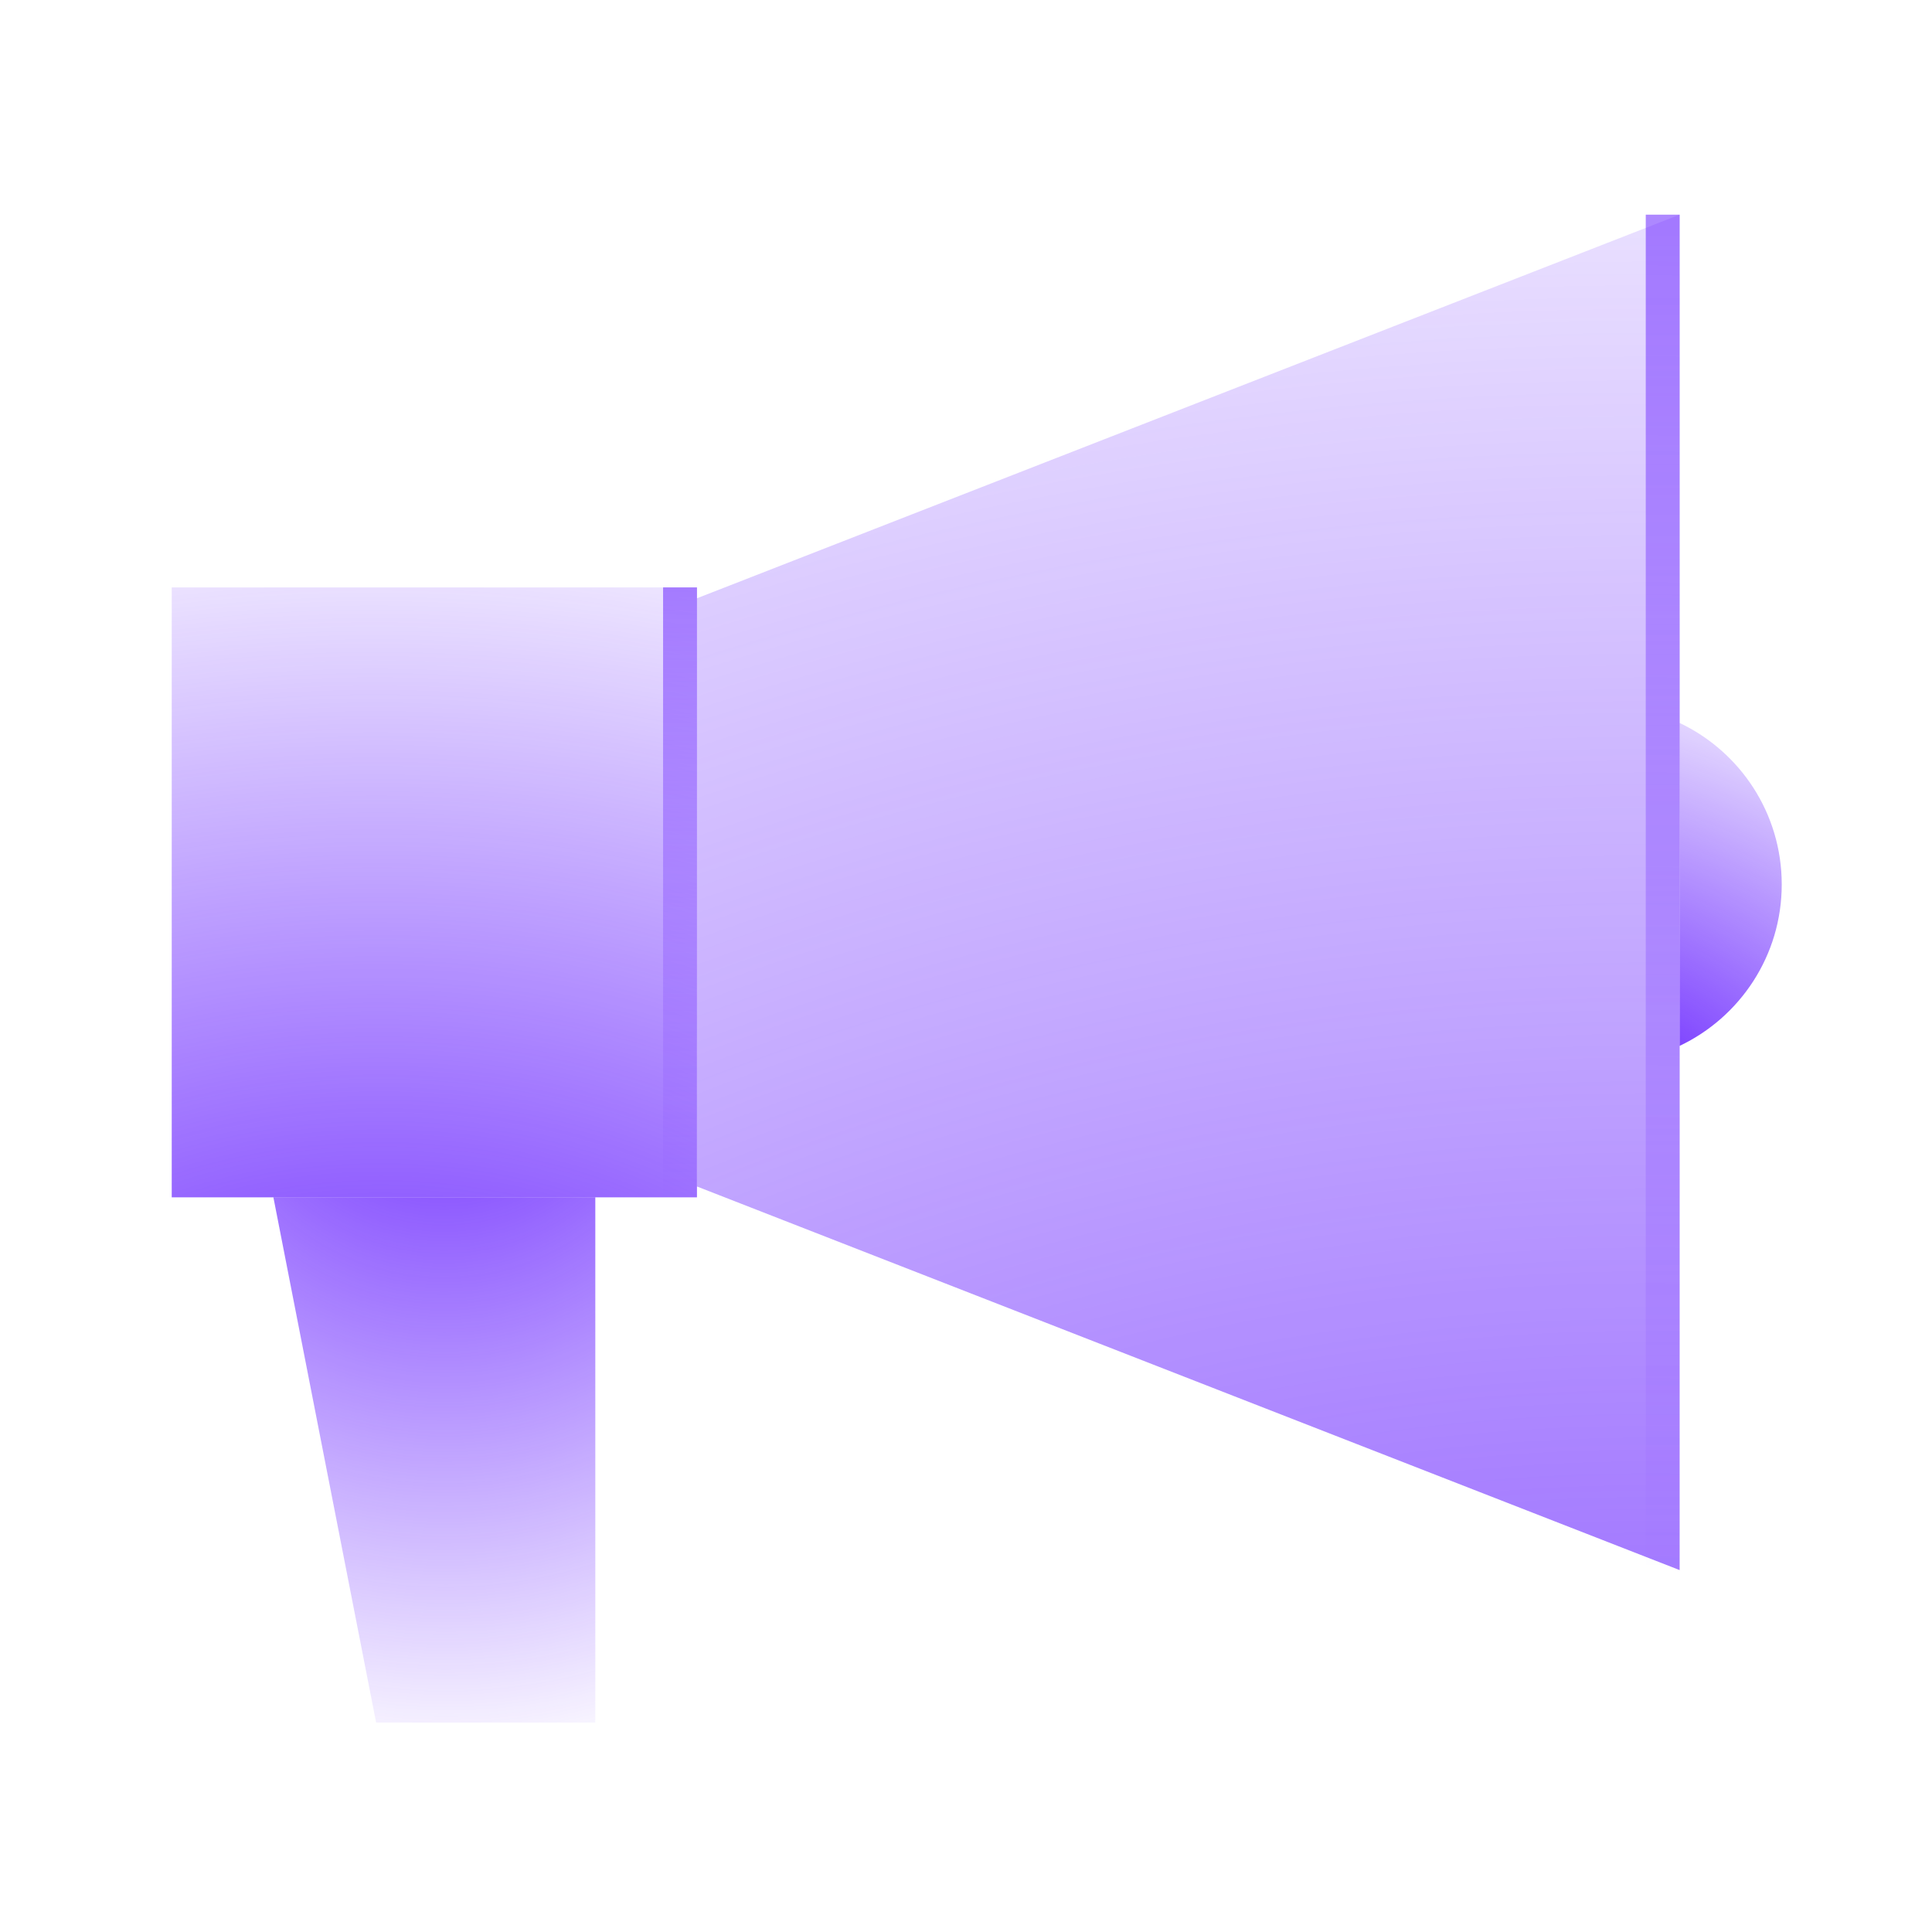
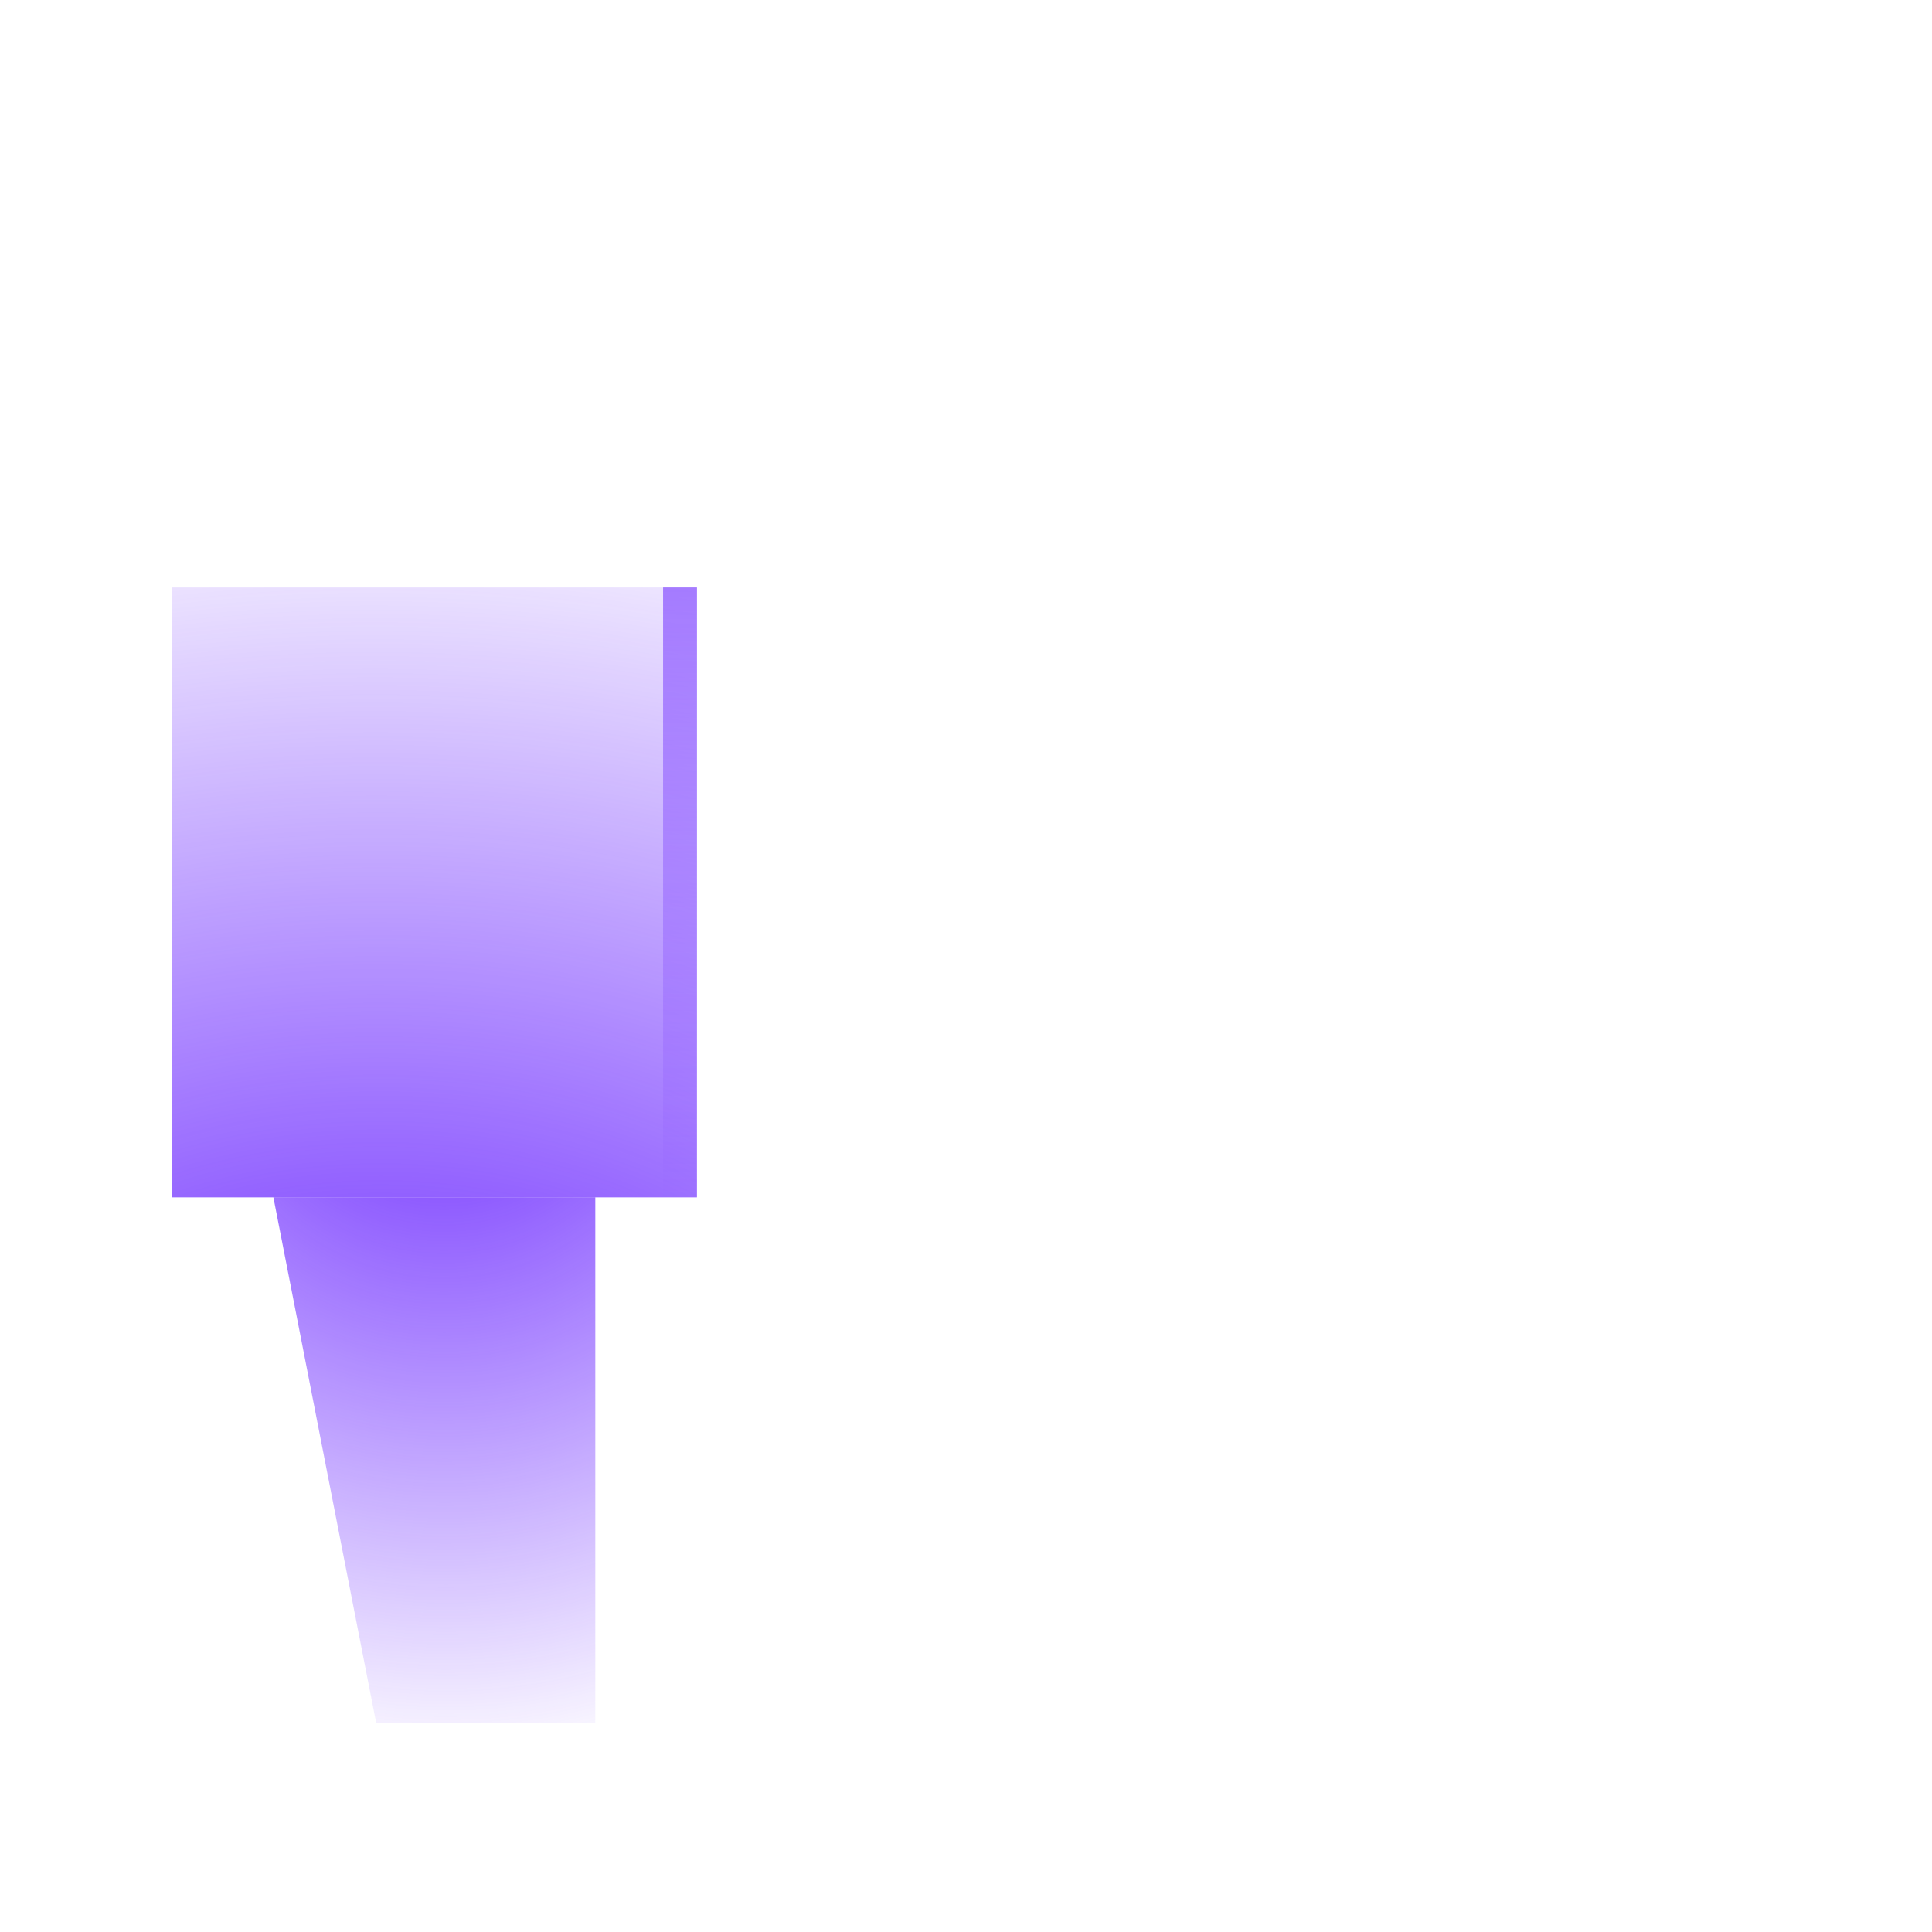
<svg xmlns="http://www.w3.org/2000/svg" width="90" height="90" viewBox="0 0 90 90" fill="none">
  <rect x="8" y="27.364" width="24.467" height="28.413" fill="url(#paint0_radial)" />
  <path d="M12.736 55.777H27.732V80.244H17.521L12.736 55.777Z" fill="url(#paint1_radial)" />
-   <path d="M32.467 27.87L78.244 10V73.141L32.467 55.271V27.87Z" fill="url(#paint2_radial)" />
-   <rect x="76.666" y="73.141" width="63.141" height="1.579" transform="rotate(-90 76.666 73.141)" fill="url(#paint3_linear)" />
  <rect x="30.889" y="55.777" width="28.413" height="1.579" transform="rotate(-90 30.889 55.777)" fill="url(#paint4_linear)" />
-   <path fill-rule="evenodd" clip-rule="evenodd" d="M78.244 48.721C81.056 47.385 83 44.519 83 41.199C83 37.879 81.056 35.014 78.244 33.678V48.721Z" fill="url(#paint5_radial)" />
  <defs>
    <radialGradient id="paint0_radial" cx="0" cy="0" r="1" gradientUnits="userSpaceOnUse" gradientTransform="translate(17.866 70.379) rotate(-88.196) scale(50.143 68.364)">
      <stop stop-color="#651FFF" />
      <stop offset="1" stop-color="#651FFF" stop-opacity="0" />
    </radialGradient>
    <radialGradient id="paint1_radial" cx="0" cy="0" r="1" gradientUnits="userSpaceOnUse" gradientTransform="translate(20.628 45.517) rotate(87.589) scale(37.523 33.251)">
      <stop stop-color="#651FFF" />
      <stop offset="1" stop-color="#651FFF" stop-opacity="0" />
    </radialGradient>
    <radialGradient id="paint2_radial" cx="0" cy="0" r="1" gradientUnits="userSpaceOnUse" gradientTransform="translate(75.087 136.676) rotate(-88.578) scale(145.803 172.908)">
      <stop offset="0.043" stop-color="#651FFF" />
      <stop offset="1" stop-color="#651FFF" stop-opacity="0" />
    </radialGradient>
    <linearGradient id="paint3_linear" x1="195.411" y1="74.72" x2="76.663" y2="74.366" gradientUnits="userSpaceOnUse">
      <stop stop-color="#651FFF" />
      <stop offset="1" stop-color="#651FFF" stop-opacity="0" />
    </linearGradient>
    <linearGradient id="paint4_linear" x1="84.324" y1="57.356" x2="30.887" y2="57.284" gradientUnits="userSpaceOnUse">
      <stop stop-color="#651FFF" />
      <stop offset="1" stop-color="#651FFF" stop-opacity="0" />
    </linearGradient>
    <radialGradient id="paint5_radial" cx="0" cy="0" r="1" gradientUnits="userSpaceOnUse" gradientTransform="translate(74.677 51.21) rotate(-67.665) scale(21.9 33.379)">
      <stop stop-color="#651FFF" />
      <stop offset="1" stop-color="#651FFF" stop-opacity="0" />
    </radialGradient>
  </defs>
</svg>